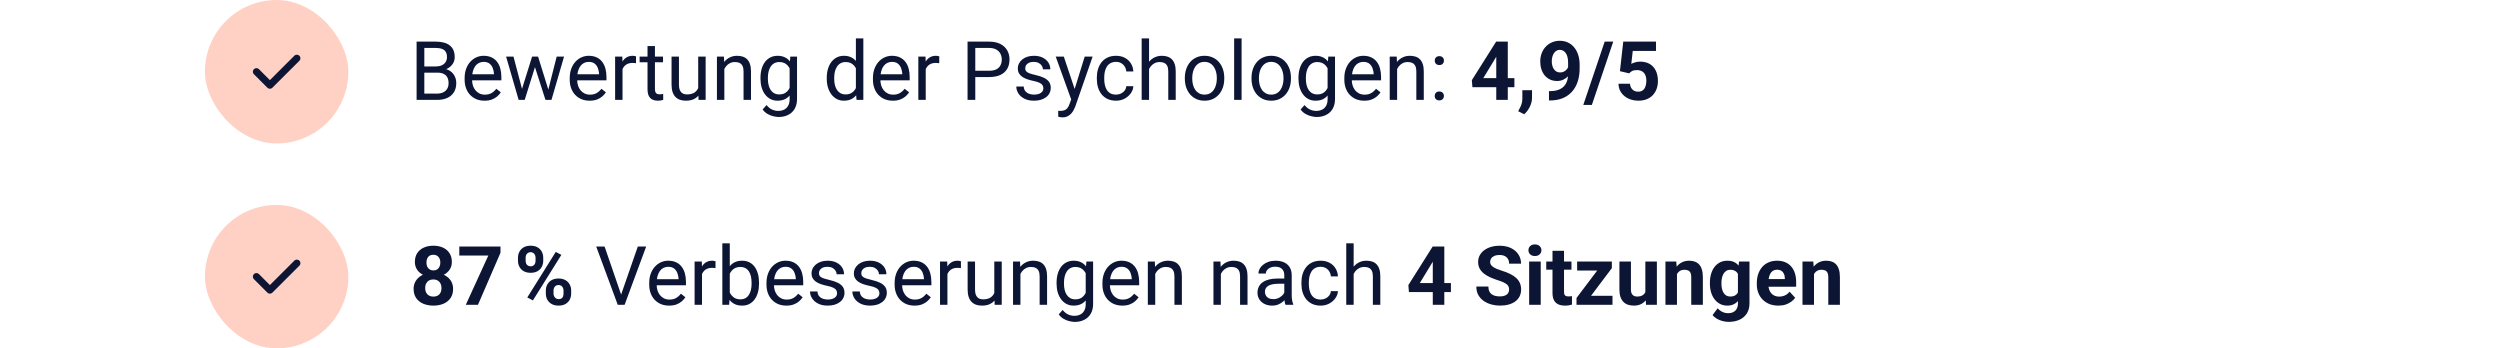
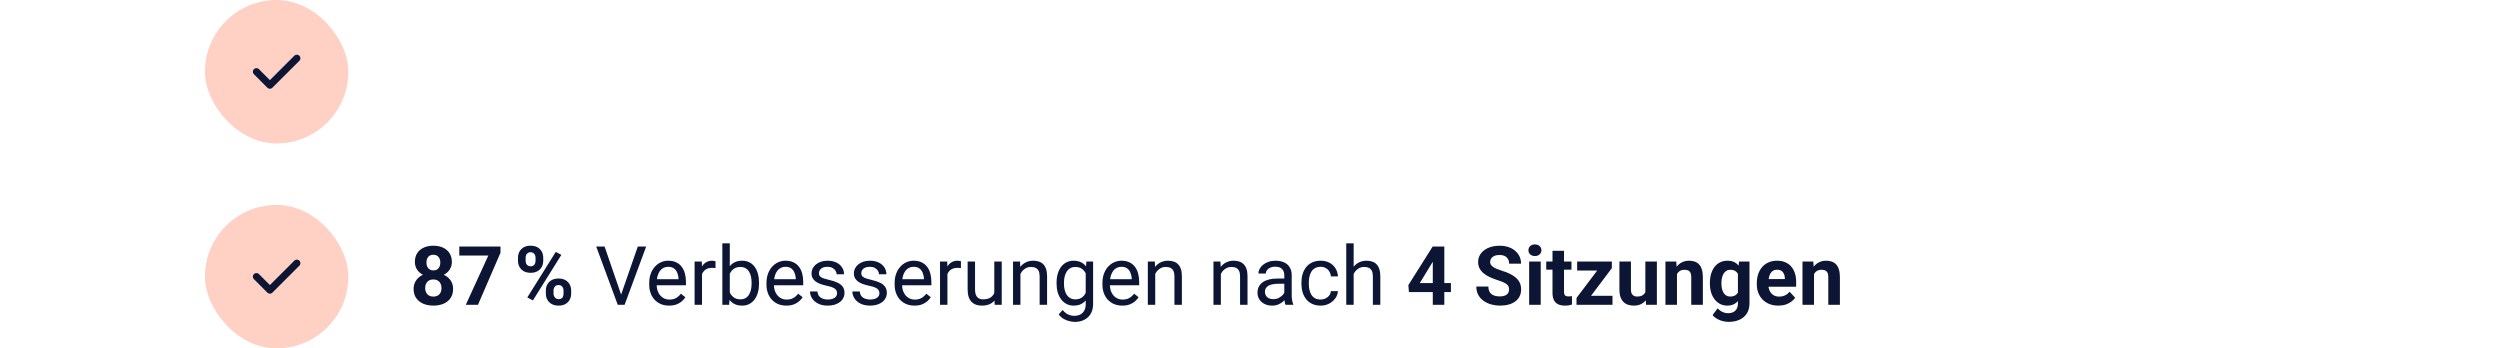
<svg xmlns="http://www.w3.org/2000/svg" width="488" height="68" viewBox="0 0 488 68" fill="none">
  <rect x="40" width="28" height="28" rx="14" fill="#FFD1C4" />
  <path d="M50.058 14L52.683 16.625L57.942 11.375" stroke="#0C1533" stroke-width="1.391" stroke-linecap="round" stroke-linejoin="round" />
-   <path d="M85.375 14.18H82.492L82.477 12.969H85.094C85.526 12.969 85.904 12.896 86.227 12.75C86.549 12.604 86.799 12.396 86.977 12.125C87.159 11.849 87.25 11.521 87.25 11.141C87.25 10.724 87.169 10.385 87.008 10.125C86.852 9.859 86.609 9.667 86.281 9.547C85.958 9.422 85.547 9.359 85.047 9.359H82.828V19.5H81.32V8.125H85.047C85.63 8.125 86.151 8.185 86.609 8.305C87.068 8.419 87.456 8.602 87.773 8.852C88.096 9.096 88.341 9.409 88.508 9.789C88.674 10.169 88.758 10.625 88.758 11.156C88.758 11.625 88.638 12.05 88.398 12.43C88.159 12.805 87.826 13.112 87.398 13.352C86.977 13.591 86.482 13.745 85.914 13.812L85.375 14.18ZM85.305 19.5H81.898L82.75 18.273H85.305C85.784 18.273 86.19 18.19 86.523 18.023C86.862 17.857 87.12 17.622 87.297 17.32C87.474 17.013 87.562 16.651 87.562 16.234C87.562 15.812 87.487 15.448 87.336 15.141C87.185 14.833 86.948 14.596 86.625 14.43C86.302 14.263 85.885 14.18 85.375 14.18H83.227L83.242 12.969H86.18L86.5 13.406C87.047 13.453 87.51 13.609 87.891 13.875C88.271 14.135 88.56 14.469 88.758 14.875C88.961 15.281 89.062 15.729 89.062 16.219C89.062 16.927 88.906 17.526 88.594 18.016C88.287 18.5 87.852 18.87 87.289 19.125C86.727 19.375 86.065 19.5 85.305 19.5ZM94.578 19.656C93.99 19.656 93.456 19.557 92.977 19.359C92.503 19.156 92.094 18.872 91.75 18.508C91.412 18.143 91.151 17.711 90.969 17.211C90.787 16.711 90.695 16.164 90.695 15.57V15.242C90.695 14.555 90.797 13.943 91 13.406C91.203 12.865 91.479 12.406 91.828 12.031C92.177 11.656 92.573 11.372 93.016 11.18C93.458 10.987 93.917 10.891 94.391 10.891C94.995 10.891 95.516 10.995 95.953 11.203C96.396 11.412 96.758 11.703 97.039 12.078C97.32 12.448 97.529 12.885 97.664 13.391C97.799 13.891 97.867 14.438 97.867 15.031V15.68H91.555V14.5H96.422V14.391C96.401 14.016 96.323 13.651 96.188 13.297C96.057 12.943 95.849 12.651 95.562 12.422C95.276 12.193 94.885 12.078 94.391 12.078C94.062 12.078 93.76 12.148 93.484 12.289C93.208 12.425 92.971 12.628 92.773 12.898C92.576 13.169 92.422 13.5 92.312 13.891C92.203 14.281 92.148 14.732 92.148 15.242V15.57C92.148 15.971 92.203 16.349 92.312 16.703C92.427 17.052 92.591 17.359 92.805 17.625C93.023 17.891 93.287 18.099 93.594 18.25C93.906 18.401 94.26 18.477 94.656 18.477C95.167 18.477 95.599 18.372 95.953 18.164C96.307 17.956 96.617 17.677 96.883 17.328L97.758 18.023C97.576 18.299 97.344 18.562 97.062 18.812C96.781 19.062 96.435 19.266 96.023 19.422C95.617 19.578 95.135 19.656 94.578 19.656ZM101.695 18L103.867 11.047H104.82L104.633 12.43L102.422 19.5H101.492L101.695 18ZM100.234 11.047L102.086 18.078L102.219 19.5H101.242L98.789 11.047H100.234ZM106.898 18.023L108.664 11.047H110.102L107.648 19.5H106.68L106.898 18.023ZM105.031 11.047L107.156 17.883L107.398 19.5H106.477L104.203 12.414L104.016 11.047H105.031ZM115.094 19.656C114.505 19.656 113.971 19.557 113.492 19.359C113.018 19.156 112.609 18.872 112.266 18.508C111.927 18.143 111.667 17.711 111.484 17.211C111.302 16.711 111.211 16.164 111.211 15.57V15.242C111.211 14.555 111.312 13.943 111.516 13.406C111.719 12.865 111.995 12.406 112.344 12.031C112.693 11.656 113.089 11.372 113.531 11.18C113.974 10.987 114.432 10.891 114.906 10.891C115.51 10.891 116.031 10.995 116.469 11.203C116.911 11.412 117.273 11.703 117.555 12.078C117.836 12.448 118.044 12.885 118.18 13.391C118.315 13.891 118.383 14.438 118.383 15.031V15.68H112.07V14.5H116.938V14.391C116.917 14.016 116.839 13.651 116.703 13.297C116.573 12.943 116.365 12.651 116.078 12.422C115.792 12.193 115.401 12.078 114.906 12.078C114.578 12.078 114.276 12.148 114 12.289C113.724 12.425 113.487 12.628 113.289 12.898C113.091 13.169 112.938 13.5 112.828 13.891C112.719 14.281 112.664 14.732 112.664 15.242V15.57C112.664 15.971 112.719 16.349 112.828 16.703C112.943 17.052 113.107 17.359 113.32 17.625C113.539 17.891 113.802 18.099 114.109 18.25C114.422 18.401 114.776 18.477 115.172 18.477C115.682 18.477 116.115 18.372 116.469 18.164C116.823 17.956 117.133 17.677 117.398 17.328L118.273 18.023C118.091 18.299 117.859 18.562 117.578 18.812C117.297 19.062 116.951 19.266 116.539 19.422C116.133 19.578 115.651 19.656 115.094 19.656ZM121.516 12.375V19.5H120.07V11.047H121.477L121.516 12.375ZM124.156 11L124.148 12.344C124.029 12.318 123.914 12.302 123.805 12.297C123.701 12.287 123.581 12.281 123.445 12.281C123.112 12.281 122.818 12.333 122.562 12.438C122.307 12.542 122.091 12.688 121.914 12.875C121.737 13.062 121.596 13.287 121.492 13.547C121.393 13.802 121.328 14.083 121.297 14.391L120.891 14.625C120.891 14.115 120.94 13.635 121.039 13.188C121.143 12.74 121.302 12.344 121.516 12C121.729 11.651 122 11.38 122.328 11.188C122.661 10.99 123.057 10.891 123.516 10.891C123.62 10.891 123.74 10.904 123.875 10.93C124.01 10.95 124.104 10.974 124.156 11ZM129.422 11.047V12.156H124.852V11.047H129.422ZM126.398 8.992H127.844V17.406C127.844 17.693 127.888 17.909 127.977 18.055C128.065 18.201 128.18 18.297 128.32 18.344C128.461 18.391 128.612 18.414 128.773 18.414C128.893 18.414 129.018 18.404 129.148 18.383C129.284 18.357 129.385 18.336 129.453 18.32L129.461 19.5C129.346 19.537 129.195 19.57 129.008 19.602C128.826 19.638 128.604 19.656 128.344 19.656C127.99 19.656 127.664 19.586 127.367 19.445C127.07 19.305 126.833 19.07 126.656 18.742C126.484 18.409 126.398 17.961 126.398 17.398V8.992ZM136.289 17.547V11.047H137.742V19.5H136.359L136.289 17.547ZM136.562 15.766L137.164 15.75C137.164 16.312 137.104 16.833 136.984 17.312C136.87 17.787 136.682 18.198 136.422 18.547C136.161 18.896 135.82 19.169 135.398 19.367C134.977 19.56 134.464 19.656 133.859 19.656C133.448 19.656 133.07 19.596 132.727 19.477C132.388 19.357 132.096 19.172 131.852 18.922C131.607 18.672 131.417 18.346 131.281 17.945C131.151 17.544 131.086 17.062 131.086 16.5V11.047H132.531V16.516C132.531 16.896 132.573 17.211 132.656 17.461C132.745 17.706 132.862 17.901 133.008 18.047C133.159 18.188 133.326 18.287 133.508 18.344C133.695 18.401 133.888 18.43 134.086 18.43C134.701 18.43 135.188 18.312 135.547 18.078C135.906 17.838 136.164 17.518 136.32 17.117C136.482 16.711 136.562 16.26 136.562 15.766ZM141.391 12.852V19.5H139.945V11.047H141.312L141.391 12.852ZM141.047 14.953L140.445 14.93C140.451 14.352 140.536 13.818 140.703 13.328C140.87 12.833 141.104 12.404 141.406 12.039C141.708 11.675 142.068 11.393 142.484 11.195C142.906 10.992 143.372 10.891 143.883 10.891C144.299 10.891 144.674 10.948 145.008 11.062C145.341 11.172 145.625 11.349 145.859 11.594C146.099 11.838 146.281 12.156 146.406 12.547C146.531 12.932 146.594 13.404 146.594 13.961V19.5H145.141V13.945C145.141 13.503 145.076 13.148 144.945 12.883C144.815 12.612 144.625 12.417 144.375 12.297C144.125 12.172 143.818 12.109 143.453 12.109C143.094 12.109 142.766 12.185 142.469 12.336C142.177 12.487 141.924 12.695 141.711 12.961C141.503 13.227 141.339 13.531 141.219 13.875C141.104 14.213 141.047 14.573 141.047 14.953ZM154.266 11.047H155.578V19.32C155.578 20.065 155.427 20.701 155.125 21.227C154.823 21.753 154.401 22.151 153.859 22.422C153.323 22.698 152.703 22.836 152 22.836C151.708 22.836 151.365 22.789 150.969 22.695C150.578 22.607 150.193 22.453 149.812 22.234C149.438 22.021 149.122 21.732 148.867 21.367L149.625 20.508C149.979 20.935 150.349 21.232 150.734 21.398C151.125 21.565 151.51 21.648 151.891 21.648C152.349 21.648 152.745 21.562 153.078 21.391C153.411 21.219 153.669 20.963 153.852 20.625C154.039 20.292 154.133 19.88 154.133 19.391V12.906L154.266 11.047ZM148.445 15.367V15.203C148.445 14.557 148.521 13.971 148.672 13.445C148.828 12.914 149.049 12.458 149.336 12.078C149.628 11.698 149.979 11.406 150.391 11.203C150.802 10.995 151.266 10.891 151.781 10.891C152.312 10.891 152.776 10.984 153.172 11.172C153.573 11.354 153.911 11.622 154.188 11.977C154.469 12.325 154.69 12.747 154.852 13.242C155.013 13.737 155.125 14.297 155.188 14.922V15.641C155.13 16.26 155.018 16.818 154.852 17.312C154.69 17.807 154.469 18.229 154.188 18.578C153.911 18.927 153.573 19.195 153.172 19.383C152.771 19.565 152.302 19.656 151.766 19.656C151.26 19.656 150.802 19.549 150.391 19.336C149.984 19.122 149.635 18.823 149.344 18.438C149.052 18.052 148.828 17.599 148.672 17.078C148.521 16.552 148.445 15.982 148.445 15.367ZM149.891 15.203V15.367C149.891 15.789 149.932 16.185 150.016 16.555C150.104 16.924 150.237 17.25 150.414 17.531C150.596 17.812 150.828 18.034 151.109 18.195C151.391 18.352 151.727 18.43 152.117 18.43C152.596 18.43 152.992 18.328 153.305 18.125C153.617 17.922 153.865 17.654 154.047 17.32C154.234 16.987 154.38 16.625 154.484 16.234V14.352C154.427 14.065 154.339 13.789 154.219 13.523C154.104 13.253 153.953 13.013 153.766 12.805C153.583 12.591 153.357 12.422 153.086 12.297C152.815 12.172 152.497 12.109 152.133 12.109C151.737 12.109 151.396 12.193 151.109 12.359C150.828 12.521 150.596 12.745 150.414 13.031C150.237 13.312 150.104 13.641 150.016 14.016C149.932 14.385 149.891 14.781 149.891 15.203ZM167.07 17.859V7.5H168.523V19.5H167.195L167.07 17.859ZM161.383 15.367V15.203C161.383 14.557 161.461 13.971 161.617 13.445C161.779 12.914 162.005 12.458 162.297 12.078C162.594 11.698 162.945 11.406 163.352 11.203C163.763 10.995 164.221 10.891 164.727 10.891C165.258 10.891 165.721 10.984 166.117 11.172C166.518 11.354 166.857 11.622 167.133 11.977C167.414 12.325 167.635 12.747 167.797 13.242C167.958 13.737 168.07 14.297 168.133 14.922V15.641C168.076 16.26 167.964 16.818 167.797 17.312C167.635 17.807 167.414 18.229 167.133 18.578C166.857 18.927 166.518 19.195 166.117 19.383C165.716 19.565 165.247 19.656 164.711 19.656C164.216 19.656 163.763 19.549 163.352 19.336C162.945 19.122 162.594 18.823 162.297 18.438C162.005 18.052 161.779 17.599 161.617 17.078C161.461 16.552 161.383 15.982 161.383 15.367ZM162.836 15.203V15.367C162.836 15.789 162.878 16.185 162.961 16.555C163.049 16.924 163.185 17.25 163.367 17.531C163.549 17.812 163.781 18.034 164.062 18.195C164.344 18.352 164.68 18.43 165.07 18.43C165.549 18.43 165.943 18.328 166.25 18.125C166.562 17.922 166.812 17.654 167 17.32C167.188 16.987 167.333 16.625 167.438 16.234V14.352C167.375 14.065 167.284 13.789 167.164 13.523C167.049 13.253 166.898 13.013 166.711 12.805C166.529 12.591 166.302 12.422 166.031 12.297C165.766 12.172 165.451 12.109 165.086 12.109C164.69 12.109 164.349 12.193 164.062 12.359C163.781 12.521 163.549 12.745 163.367 13.031C163.185 13.312 163.049 13.641 162.961 14.016C162.878 14.385 162.836 14.781 162.836 15.203ZM174.281 19.656C173.693 19.656 173.159 19.557 172.68 19.359C172.206 19.156 171.797 18.872 171.453 18.508C171.115 18.143 170.854 17.711 170.672 17.211C170.49 16.711 170.398 16.164 170.398 15.57V15.242C170.398 14.555 170.5 13.943 170.703 13.406C170.906 12.865 171.182 12.406 171.531 12.031C171.88 11.656 172.276 11.372 172.719 11.18C173.161 10.987 173.62 10.891 174.094 10.891C174.698 10.891 175.219 10.995 175.656 11.203C176.099 11.412 176.461 11.703 176.742 12.078C177.023 12.448 177.232 12.885 177.367 13.391C177.503 13.891 177.57 14.438 177.57 15.031V15.68H171.258V14.5H176.125V14.391C176.104 14.016 176.026 13.651 175.891 13.297C175.76 12.943 175.552 12.651 175.266 12.422C174.979 12.193 174.589 12.078 174.094 12.078C173.766 12.078 173.464 12.148 173.188 12.289C172.911 12.425 172.674 12.628 172.477 12.898C172.279 13.169 172.125 13.5 172.016 13.891C171.906 14.281 171.852 14.732 171.852 15.242V15.57C171.852 15.971 171.906 16.349 172.016 16.703C172.13 17.052 172.294 17.359 172.508 17.625C172.727 17.891 172.99 18.099 173.297 18.25C173.609 18.401 173.964 18.477 174.359 18.477C174.87 18.477 175.302 18.372 175.656 18.164C176.01 17.956 176.32 17.677 176.586 17.328L177.461 18.023C177.279 18.299 177.047 18.562 176.766 18.812C176.484 19.062 176.138 19.266 175.727 19.422C175.32 19.578 174.839 19.656 174.281 19.656ZM180.703 12.375V19.5H179.258V11.047H180.664L180.703 12.375ZM183.344 11L183.336 12.344C183.216 12.318 183.102 12.302 182.992 12.297C182.888 12.287 182.768 12.281 182.633 12.281C182.299 12.281 182.005 12.333 181.75 12.438C181.495 12.542 181.279 12.688 181.102 12.875C180.924 13.062 180.784 13.287 180.68 13.547C180.581 13.802 180.516 14.083 180.484 14.391L180.078 14.625C180.078 14.115 180.128 13.635 180.227 13.188C180.331 12.74 180.49 12.344 180.703 12C180.917 11.651 181.188 11.38 181.516 11.188C181.849 10.99 182.245 10.891 182.703 10.891C182.807 10.891 182.927 10.904 183.062 10.93C183.198 10.95 183.292 10.974 183.344 11ZM193.062 15.039H190.023V13.812H193.062C193.651 13.812 194.128 13.719 194.492 13.531C194.857 13.344 195.122 13.083 195.289 12.75C195.461 12.417 195.547 12.037 195.547 11.609C195.547 11.219 195.461 10.852 195.289 10.508C195.122 10.164 194.857 9.888 194.492 9.68C194.128 9.466 193.651 9.359 193.062 9.359H190.375V19.5H188.867V8.125H193.062C193.922 8.125 194.648 8.273 195.242 8.57C195.836 8.867 196.286 9.279 196.594 9.805C196.901 10.325 197.055 10.922 197.055 11.594C197.055 12.323 196.901 12.945 196.594 13.461C196.286 13.977 195.836 14.37 195.242 14.641C194.648 14.906 193.922 15.039 193.062 15.039ZM203.664 17.258C203.664 17.049 203.617 16.857 203.523 16.68C203.435 16.497 203.25 16.333 202.969 16.188C202.693 16.037 202.276 15.906 201.719 15.797C201.25 15.698 200.826 15.581 200.445 15.445C200.07 15.31 199.75 15.146 199.484 14.953C199.224 14.76 199.023 14.534 198.883 14.273C198.742 14.013 198.672 13.708 198.672 13.359C198.672 13.026 198.745 12.711 198.891 12.414C199.042 12.117 199.253 11.854 199.523 11.625C199.799 11.396 200.13 11.216 200.516 11.086C200.901 10.956 201.331 10.891 201.805 10.891C202.482 10.891 203.06 11.01 203.539 11.25C204.018 11.49 204.385 11.81 204.641 12.211C204.896 12.607 205.023 13.047 205.023 13.531H203.578C203.578 13.297 203.508 13.07 203.367 12.852C203.232 12.628 203.031 12.443 202.766 12.297C202.505 12.151 202.185 12.078 201.805 12.078C201.404 12.078 201.078 12.141 200.828 12.266C200.583 12.385 200.404 12.539 200.289 12.727C200.18 12.914 200.125 13.112 200.125 13.32C200.125 13.477 200.151 13.617 200.203 13.742C200.26 13.862 200.359 13.974 200.5 14.078C200.641 14.177 200.839 14.271 201.094 14.359C201.349 14.448 201.674 14.537 202.07 14.625C202.763 14.781 203.333 14.969 203.781 15.188C204.229 15.406 204.562 15.675 204.781 15.992C205 16.31 205.109 16.695 205.109 17.148C205.109 17.518 205.031 17.857 204.875 18.164C204.724 18.471 204.503 18.737 204.211 18.961C203.924 19.18 203.581 19.352 203.18 19.477C202.784 19.596 202.339 19.656 201.844 19.656C201.099 19.656 200.469 19.523 199.953 19.258C199.438 18.992 199.047 18.648 198.781 18.227C198.516 17.805 198.383 17.359 198.383 16.891H199.836C199.857 17.287 199.971 17.602 200.18 17.836C200.388 18.065 200.643 18.229 200.945 18.328C201.247 18.422 201.547 18.469 201.844 18.469C202.24 18.469 202.57 18.417 202.836 18.312C203.107 18.208 203.312 18.065 203.453 17.883C203.594 17.701 203.664 17.492 203.664 17.258ZM209.383 18.625L211.734 11.047H213.281L209.891 20.805C209.812 21.013 209.708 21.237 209.578 21.477C209.453 21.721 209.292 21.953 209.094 22.172C208.896 22.391 208.656 22.568 208.375 22.703C208.099 22.844 207.768 22.914 207.383 22.914C207.268 22.914 207.122 22.898 206.945 22.867C206.768 22.836 206.643 22.81 206.57 22.789L206.562 21.617C206.604 21.622 206.669 21.628 206.758 21.633C206.852 21.643 206.917 21.648 206.953 21.648C207.281 21.648 207.56 21.604 207.789 21.516C208.018 21.432 208.211 21.289 208.367 21.086C208.529 20.888 208.667 20.615 208.781 20.266L209.383 18.625ZM207.656 11.047L209.852 17.609L210.227 19.133L209.188 19.664L206.078 11.047H207.656ZM217.859 18.469C218.203 18.469 218.521 18.398 218.812 18.258C219.104 18.117 219.344 17.924 219.531 17.68C219.719 17.43 219.826 17.146 219.852 16.828H221.227C221.201 17.328 221.031 17.794 220.719 18.227C220.411 18.654 220.008 19 219.508 19.266C219.008 19.526 218.458 19.656 217.859 19.656C217.224 19.656 216.669 19.544 216.195 19.32C215.727 19.096 215.336 18.789 215.023 18.398C214.716 18.008 214.484 17.56 214.328 17.055C214.177 16.544 214.102 16.005 214.102 15.438V15.109C214.102 14.542 214.177 14.005 214.328 13.5C214.484 12.99 214.716 12.539 215.023 12.148C215.336 11.758 215.727 11.45 216.195 11.227C216.669 11.003 217.224 10.891 217.859 10.891C218.521 10.891 219.099 11.026 219.594 11.297C220.089 11.562 220.477 11.927 220.758 12.391C221.044 12.849 221.201 13.37 221.227 13.953H219.852C219.826 13.604 219.727 13.289 219.555 13.008C219.388 12.727 219.159 12.503 218.867 12.336C218.581 12.164 218.245 12.078 217.859 12.078C217.417 12.078 217.044 12.167 216.742 12.344C216.445 12.516 216.208 12.75 216.031 13.047C215.859 13.338 215.734 13.664 215.656 14.023C215.583 14.378 215.547 14.74 215.547 15.109V15.438C215.547 15.807 215.583 16.172 215.656 16.531C215.729 16.891 215.852 17.216 216.023 17.508C216.201 17.799 216.438 18.034 216.734 18.211C217.036 18.383 217.411 18.469 217.859 18.469ZM224.297 7.5V19.5H222.852V7.5H224.297ZM223.953 14.953L223.352 14.93C223.357 14.352 223.443 13.818 223.609 13.328C223.776 12.833 224.01 12.404 224.312 12.039C224.615 11.675 224.974 11.393 225.391 11.195C225.812 10.992 226.279 10.891 226.789 10.891C227.206 10.891 227.581 10.948 227.914 11.062C228.247 11.172 228.531 11.349 228.766 11.594C229.005 11.838 229.188 12.156 229.312 12.547C229.438 12.932 229.5 13.404 229.5 13.961V19.5H228.047V13.945C228.047 13.503 227.982 13.148 227.852 12.883C227.721 12.612 227.531 12.417 227.281 12.297C227.031 12.172 226.724 12.109 226.359 12.109C226 12.109 225.672 12.185 225.375 12.336C225.083 12.487 224.831 12.695 224.617 12.961C224.409 13.227 224.245 13.531 224.125 13.875C224.01 14.213 223.953 14.573 223.953 14.953ZM231.281 15.367V15.188C231.281 14.578 231.37 14.013 231.547 13.492C231.724 12.966 231.979 12.51 232.312 12.125C232.646 11.734 233.049 11.432 233.523 11.219C233.997 11 234.529 10.891 235.117 10.891C235.711 10.891 236.245 11 236.719 11.219C237.198 11.432 237.604 11.734 237.938 12.125C238.276 12.51 238.534 12.966 238.711 13.492C238.888 14.013 238.977 14.578 238.977 15.188V15.367C238.977 15.977 238.888 16.542 238.711 17.062C238.534 17.583 238.276 18.039 237.938 18.43C237.604 18.815 237.201 19.117 236.727 19.336C236.258 19.549 235.727 19.656 235.133 19.656C234.539 19.656 234.005 19.549 233.531 19.336C233.057 19.117 232.651 18.815 232.312 18.43C231.979 18.039 231.724 17.583 231.547 17.062C231.37 16.542 231.281 15.977 231.281 15.367ZM232.727 15.188V15.367C232.727 15.789 232.776 16.188 232.875 16.562C232.974 16.932 233.122 17.26 233.32 17.547C233.523 17.833 233.776 18.06 234.078 18.227C234.38 18.388 234.732 18.469 235.133 18.469C235.529 18.469 235.875 18.388 236.172 18.227C236.474 18.06 236.724 17.833 236.922 17.547C237.12 17.26 237.268 16.932 237.367 16.562C237.471 16.188 237.523 15.789 237.523 15.367V15.188C237.523 14.771 237.471 14.378 237.367 14.008C237.268 13.633 237.117 13.302 236.914 13.016C236.716 12.724 236.466 12.495 236.164 12.328C235.867 12.162 235.518 12.078 235.117 12.078C234.721 12.078 234.372 12.162 234.07 12.328C233.773 12.495 233.523 12.724 233.32 13.016C233.122 13.302 232.974 13.633 232.875 14.008C232.776 14.378 232.727 14.771 232.727 15.188ZM242.359 7.5V19.5H240.906V7.5H242.359ZM244.297 15.367V15.188C244.297 14.578 244.385 14.013 244.562 13.492C244.74 12.966 244.995 12.51 245.328 12.125C245.661 11.734 246.065 11.432 246.539 11.219C247.013 11 247.544 10.891 248.133 10.891C248.727 10.891 249.26 11 249.734 11.219C250.214 11.432 250.62 11.734 250.953 12.125C251.292 12.51 251.549 12.966 251.727 13.492C251.904 14.013 251.992 14.578 251.992 15.188V15.367C251.992 15.977 251.904 16.542 251.727 17.062C251.549 17.583 251.292 18.039 250.953 18.43C250.62 18.815 250.216 19.117 249.742 19.336C249.273 19.549 248.742 19.656 248.148 19.656C247.555 19.656 247.021 19.549 246.547 19.336C246.073 19.117 245.667 18.815 245.328 18.43C244.995 18.039 244.74 17.583 244.562 17.062C244.385 16.542 244.297 15.977 244.297 15.367ZM245.742 15.188V15.367C245.742 15.789 245.792 16.188 245.891 16.562C245.99 16.932 246.138 17.26 246.336 17.547C246.539 17.833 246.792 18.06 247.094 18.227C247.396 18.388 247.747 18.469 248.148 18.469C248.544 18.469 248.891 18.388 249.188 18.227C249.49 18.06 249.74 17.833 249.938 17.547C250.135 17.26 250.284 16.932 250.383 16.562C250.487 16.188 250.539 15.789 250.539 15.367V15.188C250.539 14.771 250.487 14.378 250.383 14.008C250.284 13.633 250.133 13.302 249.93 13.016C249.732 12.724 249.482 12.495 249.18 12.328C248.883 12.162 248.534 12.078 248.133 12.078C247.737 12.078 247.388 12.162 247.086 12.328C246.789 12.495 246.539 12.724 246.336 13.016C246.138 13.302 245.99 13.633 245.891 14.008C245.792 14.378 245.742 14.771 245.742 15.188ZM259.281 11.047H260.594V19.32C260.594 20.065 260.443 20.701 260.141 21.227C259.839 21.753 259.417 22.151 258.875 22.422C258.339 22.698 257.719 22.836 257.016 22.836C256.724 22.836 256.38 22.789 255.984 22.695C255.594 22.607 255.208 22.453 254.828 22.234C254.453 22.021 254.138 21.732 253.883 21.367L254.641 20.508C254.995 20.935 255.365 21.232 255.75 21.398C256.141 21.565 256.526 21.648 256.906 21.648C257.365 21.648 257.76 21.562 258.094 21.391C258.427 21.219 258.685 20.963 258.867 20.625C259.055 20.292 259.148 19.88 259.148 19.391V12.906L259.281 11.047ZM253.461 15.367V15.203C253.461 14.557 253.536 13.971 253.688 13.445C253.844 12.914 254.065 12.458 254.352 12.078C254.643 11.698 254.995 11.406 255.406 11.203C255.818 10.995 256.281 10.891 256.797 10.891C257.328 10.891 257.792 10.984 258.188 11.172C258.589 11.354 258.927 11.622 259.203 11.977C259.484 12.325 259.706 12.747 259.867 13.242C260.029 13.737 260.141 14.297 260.203 14.922V15.641C260.146 16.26 260.034 16.818 259.867 17.312C259.706 17.807 259.484 18.229 259.203 18.578C258.927 18.927 258.589 19.195 258.188 19.383C257.786 19.565 257.318 19.656 256.781 19.656C256.276 19.656 255.818 19.549 255.406 19.336C255 19.122 254.651 18.823 254.359 18.438C254.068 18.052 253.844 17.599 253.688 17.078C253.536 16.552 253.461 15.982 253.461 15.367ZM254.906 15.203V15.367C254.906 15.789 254.948 16.185 255.031 16.555C255.12 16.924 255.253 17.25 255.43 17.531C255.612 17.812 255.844 18.034 256.125 18.195C256.406 18.352 256.742 18.43 257.133 18.43C257.612 18.43 258.008 18.328 258.32 18.125C258.633 17.922 258.88 17.654 259.062 17.32C259.25 16.987 259.396 16.625 259.5 16.234V14.352C259.443 14.065 259.354 13.789 259.234 13.523C259.12 13.253 258.969 13.013 258.781 12.805C258.599 12.591 258.372 12.422 258.102 12.297C257.831 12.172 257.513 12.109 257.148 12.109C256.753 12.109 256.411 12.193 256.125 12.359C255.844 12.521 255.612 12.745 255.43 13.031C255.253 13.312 255.12 13.641 255.031 14.016C254.948 14.385 254.906 14.781 254.906 15.203ZM266.297 19.656C265.708 19.656 265.174 19.557 264.695 19.359C264.221 19.156 263.812 18.872 263.469 18.508C263.13 18.143 262.87 17.711 262.688 17.211C262.505 16.711 262.414 16.164 262.414 15.57V15.242C262.414 14.555 262.516 13.943 262.719 13.406C262.922 12.865 263.198 12.406 263.547 12.031C263.896 11.656 264.292 11.372 264.734 11.18C265.177 10.987 265.635 10.891 266.109 10.891C266.714 10.891 267.234 10.995 267.672 11.203C268.115 11.412 268.477 11.703 268.758 12.078C269.039 12.448 269.247 12.885 269.383 13.391C269.518 13.891 269.586 14.438 269.586 15.031V15.68H263.273V14.5H268.141V14.391C268.12 14.016 268.042 13.651 267.906 13.297C267.776 12.943 267.568 12.651 267.281 12.422C266.995 12.193 266.604 12.078 266.109 12.078C265.781 12.078 265.479 12.148 265.203 12.289C264.927 12.425 264.69 12.628 264.492 12.898C264.294 13.169 264.141 13.5 264.031 13.891C263.922 14.281 263.867 14.732 263.867 15.242V15.57C263.867 15.971 263.922 16.349 264.031 16.703C264.146 17.052 264.31 17.359 264.523 17.625C264.742 17.891 265.005 18.099 265.312 18.25C265.625 18.401 265.979 18.477 266.375 18.477C266.885 18.477 267.318 18.372 267.672 18.164C268.026 17.956 268.336 17.677 268.602 17.328L269.477 18.023C269.294 18.299 269.062 18.562 268.781 18.812C268.5 19.062 268.154 19.266 267.742 19.422C267.336 19.578 266.854 19.656 266.297 19.656ZM272.719 12.852V19.5H271.273V11.047H272.641L272.719 12.852ZM272.375 14.953L271.773 14.93C271.779 14.352 271.865 13.818 272.031 13.328C272.198 12.833 272.432 12.404 272.734 12.039C273.036 11.675 273.396 11.393 273.812 11.195C274.234 10.992 274.701 10.891 275.211 10.891C275.628 10.891 276.003 10.948 276.336 11.062C276.669 11.172 276.953 11.349 277.188 11.594C277.427 11.838 277.609 12.156 277.734 12.547C277.859 12.932 277.922 13.404 277.922 13.961V19.5H276.469V13.945C276.469 13.503 276.404 13.148 276.273 12.883C276.143 12.612 275.953 12.417 275.703 12.297C275.453 12.172 275.146 12.109 274.781 12.109C274.422 12.109 274.094 12.185 273.797 12.336C273.505 12.487 273.253 12.695 273.039 12.961C272.831 13.227 272.667 13.531 272.547 13.875C272.432 14.213 272.375 14.573 272.375 14.953ZM280.055 18.734C280.055 18.49 280.13 18.284 280.281 18.117C280.438 17.945 280.661 17.859 280.953 17.859C281.245 17.859 281.466 17.945 281.617 18.117C281.773 18.284 281.852 18.49 281.852 18.734C281.852 18.974 281.773 19.177 281.617 19.344C281.466 19.51 281.245 19.594 280.953 19.594C280.661 19.594 280.438 19.51 280.281 19.344C280.13 19.177 280.055 18.974 280.055 18.734ZM280.062 11.836C280.062 11.591 280.138 11.385 280.289 11.219C280.445 11.047 280.669 10.961 280.961 10.961C281.253 10.961 281.474 11.047 281.625 11.219C281.781 11.385 281.859 11.591 281.859 11.836C281.859 12.075 281.781 12.279 281.625 12.445C281.474 12.612 281.253 12.695 280.961 12.695C280.669 12.695 280.445 12.612 280.289 12.445C280.138 12.279 280.062 12.075 280.062 11.836ZM295.609 15.25V17.016H287.414L287.305 15.648L292.047 8.125H293.836L291.898 11.367L289.539 15.25H295.609ZM294.32 8.125V19.5H292.07V8.125H294.32ZM299.055 17.602L299.047 19.109C299.047 19.688 298.901 20.271 298.609 20.859C298.323 21.448 297.958 21.93 297.516 22.305L296.344 21.703C296.474 21.463 296.602 21.224 296.727 20.984C296.852 20.745 296.956 20.482 297.039 20.195C297.122 19.909 297.164 19.583 297.164 19.219V17.602H299.055ZM302.359 17.789H302.508C303.133 17.789 303.669 17.713 304.117 17.562C304.57 17.406 304.943 17.182 305.234 16.891C305.526 16.599 305.742 16.242 305.883 15.82C306.023 15.393 306.094 14.909 306.094 14.367V12.211C306.094 11.8 306.052 11.438 305.969 11.125C305.891 10.812 305.776 10.555 305.625 10.352C305.479 10.143 305.307 9.987 305.109 9.883C304.917 9.779 304.703 9.727 304.469 9.727C304.219 9.727 303.997 9.789 303.805 9.914C303.612 10.034 303.448 10.198 303.312 10.406C303.182 10.615 303.081 10.854 303.008 11.125C302.94 11.391 302.906 11.669 302.906 11.961C302.906 12.253 302.94 12.531 303.008 12.797C303.076 13.057 303.177 13.289 303.312 13.492C303.448 13.69 303.617 13.849 303.82 13.969C304.023 14.083 304.263 14.141 304.539 14.141C304.805 14.141 305.042 14.091 305.25 13.992C305.464 13.888 305.643 13.753 305.789 13.586C305.94 13.419 306.055 13.234 306.133 13.031C306.216 12.828 306.258 12.622 306.258 12.414L307 12.82C307 13.185 306.922 13.544 306.766 13.898C306.609 14.253 306.391 14.575 306.109 14.867C305.833 15.154 305.513 15.383 305.148 15.555C304.784 15.727 304.393 15.812 303.977 15.812C303.445 15.812 302.974 15.716 302.562 15.523C302.151 15.325 301.802 15.055 301.516 14.711C301.234 14.362 301.021 13.956 300.875 13.492C300.729 13.029 300.656 12.526 300.656 11.984C300.656 11.432 300.745 10.914 300.922 10.43C301.104 9.945 301.362 9.518 301.695 9.148C302.034 8.779 302.438 8.49 302.906 8.281C303.38 8.068 303.906 7.961 304.484 7.961C305.062 7.961 305.589 8.073 306.062 8.297C306.536 8.521 306.943 8.839 307.281 9.25C307.62 9.656 307.88 10.143 308.062 10.711C308.25 11.279 308.344 11.909 308.344 12.602V13.383C308.344 14.122 308.263 14.81 308.102 15.445C307.945 16.081 307.708 16.656 307.391 17.172C307.078 17.682 306.688 18.12 306.219 18.484C305.755 18.849 305.216 19.128 304.602 19.32C303.987 19.513 303.299 19.609 302.539 19.609H302.359V17.789ZM314.906 8.125L310.734 20.477H309.062L313.234 8.125H314.906ZM318.008 14.32L316.211 13.891L316.859 8.125H323.25V9.945H318.711L318.43 12.469C318.581 12.38 318.81 12.287 319.117 12.188C319.424 12.083 319.768 12.031 320.148 12.031C320.701 12.031 321.19 12.117 321.617 12.289C322.044 12.461 322.406 12.711 322.703 13.039C323.005 13.367 323.234 13.768 323.391 14.242C323.547 14.716 323.625 15.253 323.625 15.852C323.625 16.357 323.547 16.838 323.391 17.297C323.234 17.75 322.997 18.156 322.68 18.516C322.362 18.87 321.964 19.148 321.484 19.352C321.005 19.555 320.438 19.656 319.781 19.656C319.292 19.656 318.818 19.583 318.359 19.438C317.906 19.292 317.497 19.076 317.133 18.789C316.773 18.503 316.484 18.156 316.266 17.75C316.052 17.338 315.94 16.87 315.93 16.344H318.164C318.195 16.667 318.279 16.945 318.414 17.18C318.555 17.409 318.74 17.586 318.969 17.711C319.198 17.836 319.466 17.898 319.773 17.898C320.06 17.898 320.305 17.844 320.508 17.734C320.711 17.625 320.875 17.474 321 17.281C321.125 17.083 321.216 16.854 321.273 16.594C321.336 16.328 321.367 16.042 321.367 15.734C321.367 15.427 321.331 15.148 321.258 14.898C321.185 14.648 321.073 14.432 320.922 14.25C320.771 14.068 320.578 13.927 320.344 13.828C320.115 13.729 319.846 13.68 319.539 13.68C319.122 13.68 318.799 13.745 318.57 13.875C318.346 14.005 318.159 14.154 318.008 14.32Z" fill="#0C1533" />
  <rect x="40" y="40" width="28" height="28" rx="14" fill="#FFD1C4" />
  <path d="M50.058 54L52.683 56.625L57.942 51.375" stroke="#0C1533" stroke-width="1.391" stroke-linecap="round" stroke-linejoin="round" />
  <path d="M88.445 56.383C88.445 57.096 88.279 57.698 87.945 58.188C87.612 58.672 87.154 59.039 86.57 59.289C85.992 59.534 85.336 59.656 84.602 59.656C83.867 59.656 83.208 59.534 82.625 59.289C82.042 59.039 81.581 58.672 81.242 58.188C80.904 57.698 80.734 57.096 80.734 56.383C80.734 55.904 80.831 55.471 81.023 55.086C81.216 54.695 81.484 54.362 81.828 54.086C82.177 53.805 82.586 53.591 83.055 53.445C83.523 53.294 84.034 53.219 84.586 53.219C85.326 53.219 85.987 53.349 86.57 53.609C87.154 53.87 87.612 54.237 87.945 54.711C88.279 55.185 88.445 55.742 88.445 56.383ZM86.18 56.234C86.18 55.885 86.112 55.586 85.977 55.336C85.846 55.081 85.662 54.885 85.422 54.75C85.182 54.615 84.904 54.547 84.586 54.547C84.268 54.547 83.99 54.615 83.75 54.75C83.51 54.885 83.323 55.081 83.188 55.336C83.057 55.586 82.992 55.885 82.992 56.234C82.992 56.578 83.057 56.875 83.188 57.125C83.323 57.375 83.51 57.568 83.75 57.703C83.995 57.833 84.279 57.898 84.602 57.898C84.924 57.898 85.203 57.833 85.438 57.703C85.677 57.568 85.859 57.375 85.984 57.125C86.115 56.875 86.18 56.578 86.18 56.234ZM88.203 51.141C88.203 51.719 88.049 52.232 87.742 52.68C87.435 53.122 87.008 53.469 86.461 53.719C85.919 53.969 85.299 54.094 84.602 54.094C83.898 54.094 83.273 53.969 82.727 53.719C82.18 53.469 81.753 53.122 81.445 52.68C81.138 52.232 80.984 51.719 80.984 51.141C80.984 50.453 81.138 49.875 81.445 49.406C81.758 48.932 82.185 48.573 82.727 48.328C83.273 48.083 83.893 47.961 84.586 47.961C85.289 47.961 85.912 48.083 86.453 48.328C87 48.573 87.427 48.932 87.734 49.406C88.047 49.875 88.203 50.453 88.203 51.141ZM85.953 51.242C85.953 50.935 85.898 50.669 85.789 50.445C85.68 50.216 85.523 50.039 85.32 49.914C85.122 49.789 84.878 49.727 84.586 49.727C84.305 49.727 84.062 49.786 83.859 49.906C83.662 50.026 83.508 50.2 83.398 50.43C83.294 50.654 83.242 50.925 83.242 51.242C83.242 51.55 83.294 51.82 83.398 52.055C83.508 52.284 83.664 52.464 83.867 52.594C84.07 52.724 84.315 52.789 84.602 52.789C84.888 52.789 85.13 52.724 85.328 52.594C85.531 52.464 85.685 52.284 85.789 52.055C85.898 51.82 85.953 51.55 85.953 51.242ZM97.695 48.125V49.336L93.297 59.5H90.922L95.32 49.883H89.656V48.125H97.695ZM101.109 50.914V50.312C101.109 49.88 101.203 49.487 101.391 49.133C101.578 48.779 101.854 48.495 102.219 48.281C102.583 48.068 103.031 47.961 103.562 47.961C104.109 47.961 104.565 48.068 104.93 48.281C105.299 48.495 105.576 48.779 105.758 49.133C105.945 49.487 106.039 49.88 106.039 50.312V50.914C106.039 51.336 105.945 51.724 105.758 52.078C105.576 52.432 105.302 52.716 104.938 52.93C104.573 53.143 104.12 53.25 103.578 53.25C103.042 53.25 102.589 53.143 102.219 52.93C101.854 52.716 101.578 52.432 101.391 52.078C101.203 51.724 101.109 51.336 101.109 50.914ZM102.602 50.312V50.914C102.602 51.096 102.635 51.271 102.703 51.438C102.776 51.599 102.885 51.732 103.031 51.836C103.182 51.935 103.365 51.984 103.578 51.984C103.802 51.984 103.984 51.935 104.125 51.836C104.266 51.732 104.37 51.599 104.438 51.438C104.505 51.271 104.539 51.096 104.539 50.914V50.312C104.539 50.12 104.503 49.943 104.43 49.781C104.362 49.615 104.255 49.482 104.109 49.383C103.969 49.279 103.786 49.227 103.562 49.227C103.354 49.227 103.177 49.279 103.031 49.383C102.885 49.482 102.776 49.615 102.703 49.781C102.635 49.943 102.602 50.12 102.602 50.312ZM106.547 57.312V56.711C106.547 56.284 106.641 55.893 106.828 55.539C107.021 55.185 107.299 54.901 107.664 54.688C108.034 54.474 108.487 54.367 109.023 54.367C109.565 54.367 110.018 54.474 110.383 54.688C110.747 54.901 111.023 55.185 111.211 55.539C111.398 55.893 111.492 56.284 111.492 56.711V57.312C111.492 57.74 111.398 58.13 111.211 58.484C111.029 58.839 110.755 59.122 110.391 59.336C110.026 59.55 109.576 59.656 109.039 59.656C108.497 59.656 108.042 59.55 107.672 59.336C107.302 59.122 107.021 58.839 106.828 58.484C106.641 58.13 106.547 57.74 106.547 57.312ZM108.047 56.711V57.312C108.047 57.5 108.089 57.677 108.172 57.844C108.255 58.01 108.37 58.143 108.516 58.242C108.667 58.341 108.841 58.391 109.039 58.391C109.289 58.391 109.484 58.341 109.625 58.242C109.766 58.143 109.862 58.01 109.914 57.844C109.971 57.677 110 57.5 110 57.312V56.711C110 56.523 109.964 56.349 109.891 56.188C109.818 56.021 109.708 55.888 109.562 55.789C109.422 55.685 109.242 55.633 109.023 55.633C108.805 55.633 108.622 55.685 108.477 55.789C108.336 55.888 108.229 56.021 108.156 56.188C108.083 56.349 108.047 56.523 108.047 56.711ZM109.578 49.75L104.023 58.641L102.93 58.062L108.484 49.172L109.578 49.75ZM121.148 57.773L124.5 48.125H126.133L121.922 59.5H120.758L121.148 57.773ZM118.016 48.125L121.336 57.773L121.75 59.5H120.586L116.383 48.125H118.016ZM130.609 59.656C130.021 59.656 129.487 59.557 129.008 59.359C128.534 59.156 128.125 58.872 127.781 58.508C127.443 58.143 127.182 57.711 127 57.211C126.818 56.711 126.727 56.164 126.727 55.57V55.242C126.727 54.555 126.828 53.943 127.031 53.406C127.234 52.865 127.51 52.406 127.859 52.031C128.208 51.656 128.604 51.372 129.047 51.18C129.49 50.987 129.948 50.891 130.422 50.891C131.026 50.891 131.547 50.995 131.984 51.203C132.427 51.411 132.789 51.703 133.07 52.078C133.352 52.448 133.56 52.885 133.695 53.391C133.831 53.891 133.898 54.438 133.898 55.031V55.68H127.586V54.5H132.453V54.391C132.432 54.016 132.354 53.651 132.219 53.297C132.089 52.943 131.88 52.651 131.594 52.422C131.307 52.193 130.917 52.078 130.422 52.078C130.094 52.078 129.792 52.148 129.516 52.289C129.24 52.425 129.003 52.628 128.805 52.898C128.607 53.169 128.453 53.5 128.344 53.891C128.234 54.281 128.18 54.732 128.18 55.242V55.57C128.18 55.971 128.234 56.349 128.344 56.703C128.458 57.052 128.622 57.359 128.836 57.625C129.055 57.891 129.318 58.099 129.625 58.25C129.938 58.401 130.292 58.477 130.688 58.477C131.198 58.477 131.63 58.372 131.984 58.164C132.339 57.956 132.648 57.677 132.914 57.328L133.789 58.023C133.607 58.3 133.375 58.562 133.094 58.812C132.812 59.062 132.466 59.266 132.055 59.422C131.648 59.578 131.167 59.656 130.609 59.656ZM137.031 52.375V59.5H135.586V51.047H136.992L137.031 52.375ZM139.672 51L139.664 52.344C139.544 52.318 139.43 52.302 139.32 52.297C139.216 52.286 139.096 52.281 138.961 52.281C138.628 52.281 138.333 52.333 138.078 52.438C137.823 52.542 137.607 52.688 137.43 52.875C137.253 53.062 137.112 53.286 137.008 53.547C136.909 53.802 136.844 54.083 136.812 54.391L136.406 54.625C136.406 54.115 136.456 53.635 136.555 53.188C136.659 52.74 136.818 52.344 137.031 52C137.245 51.651 137.516 51.38 137.844 51.188C138.177 50.99 138.573 50.891 139.031 50.891C139.135 50.891 139.255 50.904 139.391 50.93C139.526 50.95 139.62 50.974 139.672 51ZM141 47.5H142.453V57.859L142.328 59.5H141V47.5ZM148.164 55.203V55.367C148.164 55.982 148.091 56.552 147.945 57.078C147.799 57.599 147.586 58.052 147.305 58.438C147.023 58.823 146.68 59.122 146.273 59.336C145.867 59.55 145.401 59.656 144.875 59.656C144.339 59.656 143.867 59.565 143.461 59.383C143.06 59.195 142.721 58.927 142.445 58.578C142.169 58.229 141.948 57.807 141.781 57.312C141.62 56.818 141.508 56.26 141.445 55.641V54.922C141.508 54.297 141.62 53.737 141.781 53.242C141.948 52.747 142.169 52.325 142.445 51.977C142.721 51.622 143.06 51.354 143.461 51.172C143.862 50.984 144.328 50.891 144.859 50.891C145.391 50.891 145.862 50.995 146.273 51.203C146.685 51.406 147.029 51.698 147.305 52.078C147.586 52.458 147.799 52.914 147.945 53.445C148.091 53.971 148.164 54.557 148.164 55.203ZM146.711 55.367V55.203C146.711 54.781 146.672 54.385 146.594 54.016C146.516 53.641 146.391 53.312 146.219 53.031C146.047 52.745 145.82 52.521 145.539 52.359C145.258 52.193 144.911 52.109 144.5 52.109C144.135 52.109 143.818 52.172 143.547 52.297C143.281 52.422 143.055 52.591 142.867 52.805C142.68 53.013 142.526 53.253 142.406 53.523C142.292 53.789 142.206 54.065 142.148 54.352V56.234C142.232 56.599 142.367 56.95 142.555 57.289C142.747 57.622 143.003 57.896 143.32 58.109C143.643 58.323 144.042 58.43 144.516 58.43C144.906 58.43 145.24 58.352 145.516 58.195C145.797 58.034 146.023 57.812 146.195 57.531C146.372 57.25 146.503 56.925 146.586 56.555C146.669 56.185 146.711 55.789 146.711 55.367ZM153.5 59.656C152.911 59.656 152.378 59.557 151.898 59.359C151.424 59.156 151.016 58.872 150.672 58.508C150.333 58.143 150.073 57.711 149.891 57.211C149.708 56.711 149.617 56.164 149.617 55.57V55.242C149.617 54.555 149.719 53.943 149.922 53.406C150.125 52.865 150.401 52.406 150.75 52.031C151.099 51.656 151.495 51.372 151.938 51.18C152.38 50.987 152.839 50.891 153.312 50.891C153.917 50.891 154.438 50.995 154.875 51.203C155.318 51.411 155.68 51.703 155.961 52.078C156.242 52.448 156.451 52.885 156.586 53.391C156.721 53.891 156.789 54.438 156.789 55.031V55.68H150.477V54.5H155.344V54.391C155.323 54.016 155.245 53.651 155.109 53.297C154.979 52.943 154.771 52.651 154.484 52.422C154.198 52.193 153.807 52.078 153.312 52.078C152.984 52.078 152.682 52.148 152.406 52.289C152.13 52.425 151.893 52.628 151.695 52.898C151.497 53.169 151.344 53.5 151.234 53.891C151.125 54.281 151.07 54.732 151.07 55.242V55.57C151.07 55.971 151.125 56.349 151.234 56.703C151.349 57.052 151.513 57.359 151.727 57.625C151.945 57.891 152.208 58.099 152.516 58.25C152.828 58.401 153.182 58.477 153.578 58.477C154.089 58.477 154.521 58.372 154.875 58.164C155.229 57.956 155.539 57.677 155.805 57.328L156.68 58.023C156.497 58.3 156.266 58.562 155.984 58.812C155.703 59.062 155.357 59.266 154.945 59.422C154.539 59.578 154.057 59.656 153.5 59.656ZM163.398 57.258C163.398 57.05 163.352 56.857 163.258 56.68C163.169 56.497 162.984 56.333 162.703 56.188C162.427 56.036 162.01 55.906 161.453 55.797C160.984 55.698 160.56 55.581 160.18 55.445C159.805 55.31 159.484 55.146 159.219 54.953C158.958 54.76 158.758 54.534 158.617 54.273C158.477 54.013 158.406 53.708 158.406 53.359C158.406 53.026 158.479 52.711 158.625 52.414C158.776 52.117 158.987 51.854 159.258 51.625C159.534 51.396 159.865 51.216 160.25 51.086C160.635 50.956 161.065 50.891 161.539 50.891C162.216 50.891 162.794 51.01 163.273 51.25C163.753 51.49 164.12 51.81 164.375 52.211C164.63 52.607 164.758 53.047 164.758 53.531H163.312C163.312 53.297 163.242 53.07 163.102 52.852C162.966 52.628 162.766 52.443 162.5 52.297C162.24 52.151 161.919 52.078 161.539 52.078C161.138 52.078 160.812 52.141 160.562 52.266C160.318 52.385 160.138 52.539 160.023 52.727C159.914 52.914 159.859 53.112 159.859 53.32C159.859 53.477 159.885 53.617 159.938 53.742C159.995 53.862 160.094 53.974 160.234 54.078C160.375 54.177 160.573 54.271 160.828 54.359C161.083 54.448 161.409 54.536 161.805 54.625C162.497 54.781 163.068 54.969 163.516 55.188C163.964 55.406 164.297 55.675 164.516 55.992C164.734 56.31 164.844 56.695 164.844 57.148C164.844 57.518 164.766 57.857 164.609 58.164C164.458 58.471 164.237 58.737 163.945 58.961C163.659 59.18 163.315 59.352 162.914 59.477C162.518 59.596 162.073 59.656 161.578 59.656C160.833 59.656 160.203 59.523 159.688 59.258C159.172 58.992 158.781 58.648 158.516 58.227C158.25 57.805 158.117 57.359 158.117 56.891H159.57C159.591 57.286 159.706 57.602 159.914 57.836C160.122 58.065 160.378 58.229 160.68 58.328C160.982 58.422 161.281 58.469 161.578 58.469C161.974 58.469 162.305 58.417 162.57 58.312C162.841 58.208 163.047 58.065 163.188 57.883C163.328 57.7 163.398 57.492 163.398 57.258ZM171.664 57.258C171.664 57.05 171.617 56.857 171.523 56.68C171.435 56.497 171.25 56.333 170.969 56.188C170.693 56.036 170.276 55.906 169.719 55.797C169.25 55.698 168.826 55.581 168.445 55.445C168.07 55.31 167.75 55.146 167.484 54.953C167.224 54.76 167.023 54.534 166.883 54.273C166.742 54.013 166.672 53.708 166.672 53.359C166.672 53.026 166.745 52.711 166.891 52.414C167.042 52.117 167.253 51.854 167.523 51.625C167.799 51.396 168.13 51.216 168.516 51.086C168.901 50.956 169.331 50.891 169.805 50.891C170.482 50.891 171.06 51.01 171.539 51.25C172.018 51.49 172.385 51.81 172.641 52.211C172.896 52.607 173.023 53.047 173.023 53.531H171.578C171.578 53.297 171.508 53.07 171.367 52.852C171.232 52.628 171.031 52.443 170.766 52.297C170.505 52.151 170.185 52.078 169.805 52.078C169.404 52.078 169.078 52.141 168.828 52.266C168.583 52.385 168.404 52.539 168.289 52.727C168.18 52.914 168.125 53.112 168.125 53.32C168.125 53.477 168.151 53.617 168.203 53.742C168.26 53.862 168.359 53.974 168.5 54.078C168.641 54.177 168.839 54.271 169.094 54.359C169.349 54.448 169.674 54.536 170.07 54.625C170.763 54.781 171.333 54.969 171.781 55.188C172.229 55.406 172.562 55.675 172.781 55.992C173 56.31 173.109 56.695 173.109 57.148C173.109 57.518 173.031 57.857 172.875 58.164C172.724 58.471 172.503 58.737 172.211 58.961C171.924 59.18 171.581 59.352 171.18 59.477C170.784 59.596 170.339 59.656 169.844 59.656C169.099 59.656 168.469 59.523 167.953 59.258C167.438 58.992 167.047 58.648 166.781 58.227C166.516 57.805 166.383 57.359 166.383 56.891H167.836C167.857 57.286 167.971 57.602 168.18 57.836C168.388 58.065 168.643 58.229 168.945 58.328C169.247 58.422 169.547 58.469 169.844 58.469C170.24 58.469 170.57 58.417 170.836 58.312C171.107 58.208 171.312 58.065 171.453 57.883C171.594 57.7 171.664 57.492 171.664 57.258ZM178.516 59.656C177.927 59.656 177.393 59.557 176.914 59.359C176.44 59.156 176.031 58.872 175.688 58.508C175.349 58.143 175.089 57.711 174.906 57.211C174.724 56.711 174.633 56.164 174.633 55.57V55.242C174.633 54.555 174.734 53.943 174.938 53.406C175.141 52.865 175.417 52.406 175.766 52.031C176.115 51.656 176.51 51.372 176.953 51.18C177.396 50.987 177.854 50.891 178.328 50.891C178.932 50.891 179.453 50.995 179.891 51.203C180.333 51.411 180.695 51.703 180.977 52.078C181.258 52.448 181.466 52.885 181.602 53.391C181.737 53.891 181.805 54.438 181.805 55.031V55.68H175.492V54.5H180.359V54.391C180.339 54.016 180.26 53.651 180.125 53.297C179.995 52.943 179.786 52.651 179.5 52.422C179.214 52.193 178.823 52.078 178.328 52.078C178 52.078 177.698 52.148 177.422 52.289C177.146 52.425 176.909 52.628 176.711 52.898C176.513 53.169 176.359 53.5 176.25 53.891C176.141 54.281 176.086 54.732 176.086 55.242V55.57C176.086 55.971 176.141 56.349 176.25 56.703C176.365 57.052 176.529 57.359 176.742 57.625C176.961 57.891 177.224 58.099 177.531 58.25C177.844 58.401 178.198 58.477 178.594 58.477C179.104 58.477 179.536 58.372 179.891 58.164C180.245 57.956 180.555 57.677 180.82 57.328L181.695 58.023C181.513 58.3 181.281 58.562 181 58.812C180.719 59.062 180.372 59.266 179.961 59.422C179.555 59.578 179.073 59.656 178.516 59.656ZM184.938 52.375V59.5H183.492V51.047H184.898L184.938 52.375ZM187.578 51L187.57 52.344C187.451 52.318 187.336 52.302 187.227 52.297C187.122 52.286 187.003 52.281 186.867 52.281C186.534 52.281 186.24 52.333 185.984 52.438C185.729 52.542 185.513 52.688 185.336 52.875C185.159 53.062 185.018 53.286 184.914 53.547C184.815 53.802 184.75 54.083 184.719 54.391L184.312 54.625C184.312 54.115 184.362 53.635 184.461 53.188C184.565 52.74 184.724 52.344 184.938 52C185.151 51.651 185.422 51.38 185.75 51.188C186.083 50.99 186.479 50.891 186.938 50.891C187.042 50.891 187.161 50.904 187.297 50.93C187.432 50.95 187.526 50.974 187.578 51ZM194.086 57.547V51.047H195.539V59.5H194.156L194.086 57.547ZM194.359 55.766L194.961 55.75C194.961 56.312 194.901 56.833 194.781 57.312C194.667 57.786 194.479 58.198 194.219 58.547C193.958 58.896 193.617 59.169 193.195 59.367C192.773 59.56 192.26 59.656 191.656 59.656C191.245 59.656 190.867 59.596 190.523 59.477C190.185 59.357 189.893 59.172 189.648 58.922C189.404 58.672 189.214 58.346 189.078 57.945C188.948 57.544 188.883 57.062 188.883 56.5V51.047H190.328V56.516C190.328 56.896 190.37 57.211 190.453 57.461C190.542 57.706 190.659 57.901 190.805 58.047C190.956 58.188 191.122 58.286 191.305 58.344C191.492 58.401 191.685 58.43 191.883 58.43C192.497 58.43 192.984 58.312 193.344 58.078C193.703 57.839 193.961 57.518 194.117 57.117C194.279 56.711 194.359 56.26 194.359 55.766ZM199.188 52.852V59.5H197.742V51.047H199.109L199.188 52.852ZM198.844 54.953L198.242 54.93C198.247 54.352 198.333 53.818 198.5 53.328C198.667 52.833 198.901 52.404 199.203 52.039C199.505 51.675 199.865 51.393 200.281 51.195C200.703 50.992 201.169 50.891 201.68 50.891C202.096 50.891 202.471 50.948 202.805 51.062C203.138 51.172 203.422 51.349 203.656 51.594C203.896 51.839 204.078 52.156 204.203 52.547C204.328 52.932 204.391 53.404 204.391 53.961V59.5H202.938V53.945C202.938 53.503 202.872 53.148 202.742 52.883C202.612 52.612 202.422 52.417 202.172 52.297C201.922 52.172 201.615 52.109 201.25 52.109C200.891 52.109 200.562 52.185 200.266 52.336C199.974 52.487 199.721 52.695 199.508 52.961C199.299 53.227 199.135 53.531 199.016 53.875C198.901 54.214 198.844 54.573 198.844 54.953ZM212.062 51.047H213.375V59.32C213.375 60.065 213.224 60.7 212.922 61.227C212.62 61.753 212.198 62.151 211.656 62.422C211.12 62.698 210.5 62.836 209.797 62.836C209.505 62.836 209.161 62.789 208.766 62.695C208.375 62.607 207.99 62.453 207.609 62.234C207.234 62.021 206.919 61.732 206.664 61.367L207.422 60.508C207.776 60.935 208.146 61.232 208.531 61.398C208.922 61.565 209.307 61.648 209.688 61.648C210.146 61.648 210.542 61.562 210.875 61.391C211.208 61.219 211.466 60.964 211.648 60.625C211.836 60.292 211.93 59.88 211.93 59.391V52.906L212.062 51.047ZM206.242 55.367V55.203C206.242 54.557 206.318 53.971 206.469 53.445C206.625 52.914 206.846 52.458 207.133 52.078C207.424 51.698 207.776 51.406 208.188 51.203C208.599 50.995 209.062 50.891 209.578 50.891C210.109 50.891 210.573 50.984 210.969 51.172C211.37 51.354 211.708 51.622 211.984 51.977C212.266 52.325 212.487 52.747 212.648 53.242C212.81 53.737 212.922 54.297 212.984 54.922V55.641C212.927 56.26 212.815 56.818 212.648 57.312C212.487 57.807 212.266 58.229 211.984 58.578C211.708 58.927 211.37 59.195 210.969 59.383C210.568 59.565 210.099 59.656 209.562 59.656C209.057 59.656 208.599 59.55 208.188 59.336C207.781 59.122 207.432 58.823 207.141 58.438C206.849 58.052 206.625 57.599 206.469 57.078C206.318 56.552 206.242 55.982 206.242 55.367ZM207.688 55.203V55.367C207.688 55.789 207.729 56.185 207.812 56.555C207.901 56.925 208.034 57.25 208.211 57.531C208.393 57.812 208.625 58.034 208.906 58.195C209.188 58.352 209.523 58.43 209.914 58.43C210.393 58.43 210.789 58.328 211.102 58.125C211.414 57.922 211.661 57.654 211.844 57.32C212.031 56.987 212.177 56.625 212.281 56.234V54.352C212.224 54.065 212.135 53.789 212.016 53.523C211.901 53.253 211.75 53.013 211.562 52.805C211.38 52.591 211.154 52.422 210.883 52.297C210.612 52.172 210.294 52.109 209.93 52.109C209.534 52.109 209.193 52.193 208.906 52.359C208.625 52.521 208.393 52.745 208.211 53.031C208.034 53.312 207.901 53.641 207.812 54.016C207.729 54.385 207.688 54.781 207.688 55.203ZM219.078 59.656C218.49 59.656 217.956 59.557 217.477 59.359C217.003 59.156 216.594 58.872 216.25 58.508C215.911 58.143 215.651 57.711 215.469 57.211C215.286 56.711 215.195 56.164 215.195 55.57V55.242C215.195 54.555 215.297 53.943 215.5 53.406C215.703 52.865 215.979 52.406 216.328 52.031C216.677 51.656 217.073 51.372 217.516 51.18C217.958 50.987 218.417 50.891 218.891 50.891C219.495 50.891 220.016 50.995 220.453 51.203C220.896 51.411 221.258 51.703 221.539 52.078C221.82 52.448 222.029 52.885 222.164 53.391C222.299 53.891 222.367 54.438 222.367 55.031V55.68H216.055V54.5H220.922V54.391C220.901 54.016 220.823 53.651 220.688 53.297C220.557 52.943 220.349 52.651 220.062 52.422C219.776 52.193 219.385 52.078 218.891 52.078C218.562 52.078 218.26 52.148 217.984 52.289C217.708 52.425 217.471 52.628 217.273 52.898C217.076 53.169 216.922 53.5 216.812 53.891C216.703 54.281 216.648 54.732 216.648 55.242V55.57C216.648 55.971 216.703 56.349 216.812 56.703C216.927 57.052 217.091 57.359 217.305 57.625C217.523 57.891 217.786 58.099 218.094 58.25C218.406 58.401 218.76 58.477 219.156 58.477C219.667 58.477 220.099 58.372 220.453 58.164C220.807 57.956 221.117 57.677 221.383 57.328L222.258 58.023C222.076 58.3 221.844 58.562 221.562 58.812C221.281 59.062 220.935 59.266 220.523 59.422C220.117 59.578 219.635 59.656 219.078 59.656ZM225.5 52.852V59.5H224.055V51.047H225.422L225.5 52.852ZM225.156 54.953L224.555 54.93C224.56 54.352 224.646 53.818 224.812 53.328C224.979 52.833 225.214 52.404 225.516 52.039C225.818 51.675 226.177 51.393 226.594 51.195C227.016 50.992 227.482 50.891 227.992 50.891C228.409 50.891 228.784 50.948 229.117 51.062C229.451 51.172 229.734 51.349 229.969 51.594C230.208 51.839 230.391 52.156 230.516 52.547C230.641 52.932 230.703 53.404 230.703 53.961V59.5H229.25V53.945C229.25 53.503 229.185 53.148 229.055 52.883C228.924 52.612 228.734 52.417 228.484 52.297C228.234 52.172 227.927 52.109 227.562 52.109C227.203 52.109 226.875 52.185 226.578 52.336C226.286 52.487 226.034 52.695 225.82 52.961C225.612 53.227 225.448 53.531 225.328 53.875C225.214 54.214 225.156 54.573 225.156 54.953ZM238.312 52.852V59.5H236.867V51.047H238.234L238.312 52.852ZM237.969 54.953L237.367 54.93C237.372 54.352 237.458 53.818 237.625 53.328C237.792 52.833 238.026 52.404 238.328 52.039C238.63 51.675 238.99 51.393 239.406 51.195C239.828 50.992 240.294 50.891 240.805 50.891C241.221 50.891 241.596 50.948 241.93 51.062C242.263 51.172 242.547 51.349 242.781 51.594C243.021 51.839 243.203 52.156 243.328 52.547C243.453 52.932 243.516 53.404 243.516 53.961V59.5H242.062V53.945C242.062 53.503 241.997 53.148 241.867 52.883C241.737 52.612 241.547 52.417 241.297 52.297C241.047 52.172 240.74 52.109 240.375 52.109C240.016 52.109 239.688 52.185 239.391 52.336C239.099 52.487 238.846 52.695 238.633 52.961C238.424 53.227 238.26 53.531 238.141 53.875C238.026 54.214 237.969 54.573 237.969 54.953ZM250.695 58.055V53.703C250.695 53.37 250.628 53.081 250.492 52.836C250.362 52.586 250.164 52.393 249.898 52.258C249.633 52.122 249.305 52.055 248.914 52.055C248.549 52.055 248.229 52.117 247.953 52.242C247.682 52.367 247.469 52.531 247.312 52.734C247.161 52.938 247.086 53.156 247.086 53.391H245.641C245.641 53.089 245.719 52.789 245.875 52.492C246.031 52.195 246.255 51.927 246.547 51.688C246.844 51.443 247.198 51.25 247.609 51.109C248.026 50.964 248.49 50.891 249 50.891C249.615 50.891 250.156 50.995 250.625 51.203C251.099 51.411 251.469 51.727 251.734 52.148C252.005 52.565 252.141 53.089 252.141 53.719V57.656C252.141 57.938 252.164 58.237 252.211 58.555C252.263 58.872 252.339 59.146 252.438 59.375V59.5H250.93C250.857 59.333 250.799 59.112 250.758 58.836C250.716 58.555 250.695 58.294 250.695 58.055ZM250.945 54.375L250.961 55.391H249.5C249.089 55.391 248.721 55.425 248.398 55.492C248.076 55.555 247.805 55.651 247.586 55.781C247.367 55.911 247.201 56.075 247.086 56.273C246.971 56.466 246.914 56.693 246.914 56.953C246.914 57.219 246.974 57.461 247.094 57.68C247.214 57.898 247.393 58.073 247.633 58.203C247.878 58.328 248.177 58.391 248.531 58.391C248.974 58.391 249.365 58.297 249.703 58.109C250.042 57.922 250.31 57.693 250.508 57.422C250.711 57.151 250.82 56.888 250.836 56.633L251.453 57.328C251.417 57.547 251.318 57.789 251.156 58.055C250.995 58.32 250.779 58.575 250.508 58.82C250.242 59.06 249.924 59.26 249.555 59.422C249.19 59.578 248.779 59.656 248.32 59.656C247.747 59.656 247.245 59.544 246.812 59.32C246.385 59.096 246.052 58.797 245.812 58.422C245.578 58.042 245.461 57.617 245.461 57.148C245.461 56.695 245.549 56.297 245.727 55.953C245.904 55.604 246.159 55.315 246.492 55.086C246.826 54.852 247.227 54.675 247.695 54.555C248.164 54.435 248.688 54.375 249.266 54.375H250.945ZM257.797 58.469C258.141 58.469 258.458 58.398 258.75 58.258C259.042 58.117 259.281 57.925 259.469 57.68C259.656 57.43 259.763 57.146 259.789 56.828H261.164C261.138 57.328 260.969 57.794 260.656 58.227C260.349 58.654 259.945 59 259.445 59.266C258.945 59.526 258.396 59.656 257.797 59.656C257.161 59.656 256.607 59.544 256.133 59.32C255.664 59.096 255.273 58.789 254.961 58.398C254.654 58.008 254.422 57.56 254.266 57.055C254.115 56.544 254.039 56.005 254.039 55.438V55.109C254.039 54.542 254.115 54.005 254.266 53.5C254.422 52.99 254.654 52.539 254.961 52.148C255.273 51.758 255.664 51.45 256.133 51.227C256.607 51.003 257.161 50.891 257.797 50.891C258.458 50.891 259.036 51.026 259.531 51.297C260.026 51.562 260.414 51.927 260.695 52.391C260.982 52.849 261.138 53.37 261.164 53.953H259.789C259.763 53.604 259.664 53.289 259.492 53.008C259.326 52.727 259.096 52.503 258.805 52.336C258.518 52.164 258.182 52.078 257.797 52.078C257.354 52.078 256.982 52.167 256.68 52.344C256.383 52.516 256.146 52.75 255.969 53.047C255.797 53.339 255.672 53.664 255.594 54.023C255.521 54.378 255.484 54.74 255.484 55.109V55.438C255.484 55.807 255.521 56.172 255.594 56.531C255.667 56.891 255.789 57.216 255.961 57.508C256.138 57.8 256.375 58.034 256.672 58.211C256.974 58.383 257.349 58.469 257.797 58.469ZM264.234 47.5V59.5H262.789V47.5H264.234ZM263.891 54.953L263.289 54.93C263.294 54.352 263.38 53.818 263.547 53.328C263.714 52.833 263.948 52.404 264.25 52.039C264.552 51.675 264.911 51.393 265.328 51.195C265.75 50.992 266.216 50.891 266.727 50.891C267.143 50.891 267.518 50.948 267.852 51.062C268.185 51.172 268.469 51.349 268.703 51.594C268.943 51.839 269.125 52.156 269.25 52.547C269.375 52.932 269.438 53.404 269.438 53.961V59.5H267.984V53.945C267.984 53.503 267.919 53.148 267.789 52.883C267.659 52.612 267.469 52.417 267.219 52.297C266.969 52.172 266.661 52.109 266.297 52.109C265.938 52.109 265.609 52.185 265.312 52.336C265.021 52.487 264.768 52.695 264.555 52.961C264.346 53.227 264.182 53.531 264.062 53.875C263.948 54.214 263.891 54.573 263.891 54.953ZM283.219 55.25V57.016H275.023L274.914 55.648L279.656 48.125H281.445L279.508 51.367L277.148 55.25H283.219ZM281.93 48.125V59.5H279.68V48.125H281.93ZM294.578 56.523C294.578 56.32 294.547 56.138 294.484 55.977C294.427 55.81 294.318 55.659 294.156 55.523C293.995 55.383 293.768 55.245 293.477 55.109C293.185 54.974 292.807 54.833 292.344 54.688C291.828 54.521 291.339 54.333 290.875 54.125C290.417 53.917 290.01 53.675 289.656 53.398C289.307 53.117 289.031 52.792 288.828 52.422C288.63 52.052 288.531 51.622 288.531 51.133C288.531 50.659 288.635 50.229 288.844 49.844C289.052 49.453 289.344 49.12 289.719 48.844C290.094 48.562 290.536 48.346 291.047 48.195C291.562 48.044 292.128 47.969 292.742 47.969C293.581 47.969 294.312 48.12 294.938 48.422C295.562 48.724 296.047 49.138 296.391 49.664C296.74 50.19 296.914 50.792 296.914 51.469H294.586C294.586 51.135 294.516 50.844 294.375 50.594C294.24 50.339 294.031 50.138 293.75 49.992C293.474 49.846 293.125 49.773 292.703 49.773C292.297 49.773 291.958 49.836 291.688 49.961C291.417 50.081 291.214 50.245 291.078 50.453C290.943 50.656 290.875 50.885 290.875 51.141C290.875 51.333 290.922 51.508 291.016 51.664C291.115 51.82 291.26 51.966 291.453 52.102C291.646 52.237 291.883 52.365 292.164 52.484C292.445 52.604 292.771 52.721 293.141 52.836C293.76 53.023 294.305 53.234 294.773 53.469C295.247 53.703 295.643 53.966 295.961 54.258C296.279 54.55 296.518 54.88 296.68 55.25C296.841 55.62 296.922 56.039 296.922 56.508C296.922 57.003 296.826 57.445 296.633 57.836C296.44 58.227 296.161 58.557 295.797 58.828C295.432 59.099 294.997 59.305 294.492 59.445C293.987 59.586 293.422 59.656 292.797 59.656C292.234 59.656 291.68 59.583 291.133 59.438C290.586 59.286 290.089 59.06 289.641 58.758C289.198 58.456 288.844 58.07 288.578 57.602C288.312 57.133 288.18 56.578 288.18 55.938H290.531C290.531 56.292 290.586 56.591 290.695 56.836C290.805 57.081 290.958 57.279 291.156 57.43C291.359 57.581 291.599 57.69 291.875 57.758C292.156 57.825 292.464 57.859 292.797 57.859C293.203 57.859 293.536 57.802 293.797 57.688C294.062 57.573 294.258 57.414 294.383 57.211C294.513 57.008 294.578 56.779 294.578 56.523ZM300.75 51.047V59.5H298.492V51.047H300.75ZM298.352 48.844C298.352 48.516 298.466 48.245 298.695 48.031C298.924 47.818 299.232 47.711 299.617 47.711C299.997 47.711 300.302 47.818 300.531 48.031C300.766 48.245 300.883 48.516 300.883 48.844C300.883 49.172 300.766 49.443 300.531 49.656C300.302 49.87 299.997 49.977 299.617 49.977C299.232 49.977 298.924 49.87 298.695 49.656C298.466 49.443 298.352 49.172 298.352 48.844ZM306.75 51.047V52.641H301.828V51.047H306.75ZM303.047 48.961H305.297V56.953C305.297 57.198 305.328 57.385 305.391 57.516C305.458 57.646 305.557 57.737 305.688 57.789C305.818 57.836 305.982 57.859 306.18 57.859C306.32 57.859 306.445 57.854 306.555 57.844C306.669 57.828 306.766 57.812 306.844 57.797L306.852 59.453C306.659 59.516 306.451 59.565 306.227 59.602C306.003 59.638 305.755 59.656 305.484 59.656C304.99 59.656 304.557 59.575 304.188 59.414C303.823 59.247 303.542 58.982 303.344 58.617C303.146 58.253 303.047 57.773 303.047 57.18V48.961ZM314.758 57.742V59.5H308.336V57.742H314.758ZM314.633 52.344L309.242 59.5H307.734V58.164L313.102 51.047H314.633V52.344ZM313.836 51.047V52.812H307.859V51.047H313.836ZM321.172 57.477V51.047H323.422V59.5H321.305L321.172 57.477ZM321.422 55.742L322.086 55.727C322.086 56.289 322.021 56.812 321.891 57.297C321.76 57.776 321.565 58.193 321.305 58.547C321.044 58.896 320.716 59.169 320.32 59.367C319.924 59.56 319.458 59.656 318.922 59.656C318.51 59.656 318.13 59.599 317.781 59.484C317.438 59.365 317.141 59.18 316.891 58.93C316.646 58.675 316.453 58.349 316.312 57.953C316.177 57.552 316.109 57.07 316.109 56.508V51.047H318.359V56.523C318.359 56.773 318.388 56.984 318.445 57.156C318.508 57.328 318.594 57.469 318.703 57.578C318.812 57.688 318.94 57.766 319.086 57.812C319.237 57.859 319.404 57.883 319.586 57.883C320.049 57.883 320.414 57.789 320.68 57.602C320.951 57.414 321.141 57.159 321.25 56.836C321.365 56.508 321.422 56.143 321.422 55.742ZM327.344 52.852V59.5H325.094V51.047H327.203L327.344 52.852ZM327.016 54.977H326.406C326.406 54.352 326.487 53.789 326.648 53.289C326.81 52.784 327.036 52.354 327.328 52C327.62 51.641 327.966 51.367 328.367 51.18C328.773 50.987 329.227 50.891 329.727 50.891C330.122 50.891 330.484 50.948 330.812 51.062C331.141 51.177 331.422 51.359 331.656 51.609C331.896 51.859 332.078 52.19 332.203 52.602C332.333 53.013 332.398 53.516 332.398 54.109V59.5H330.133V54.102C330.133 53.727 330.081 53.435 329.977 53.227C329.872 53.018 329.719 52.872 329.516 52.789C329.318 52.7 329.073 52.656 328.781 52.656C328.479 52.656 328.216 52.716 327.992 52.836C327.773 52.956 327.591 53.122 327.445 53.336C327.305 53.544 327.198 53.789 327.125 54.07C327.052 54.352 327.016 54.654 327.016 54.977ZM339.461 51.047H341.5V59.219C341.5 59.99 341.328 60.643 340.984 61.18C340.646 61.721 340.172 62.13 339.562 62.406C338.953 62.688 338.245 62.828 337.438 62.828C337.083 62.828 336.708 62.781 336.312 62.688C335.922 62.594 335.547 62.448 335.188 62.25C334.833 62.052 334.536 61.802 334.297 61.5L335.289 60.172C335.549 60.474 335.852 60.708 336.195 60.875C336.539 61.047 336.919 61.133 337.336 61.133C337.742 61.133 338.086 61.057 338.367 60.906C338.648 60.76 338.865 60.544 339.016 60.258C339.167 59.977 339.242 59.635 339.242 59.234V53L339.461 51.047ZM333.773 55.375V55.211C333.773 54.565 333.852 53.979 334.008 53.453C334.169 52.922 334.396 52.466 334.688 52.086C334.984 51.706 335.344 51.411 335.766 51.203C336.188 50.995 336.664 50.891 337.195 50.891C337.758 50.891 338.229 50.995 338.609 51.203C338.99 51.411 339.302 51.708 339.547 52.094C339.792 52.474 339.982 52.925 340.117 53.445C340.258 53.961 340.367 54.526 340.445 55.141V55.5C340.367 56.089 340.25 56.635 340.094 57.141C339.938 57.646 339.732 58.089 339.477 58.469C339.221 58.844 338.904 59.135 338.523 59.344C338.148 59.552 337.701 59.656 337.18 59.656C336.659 59.656 336.188 59.55 335.766 59.336C335.349 59.122 334.992 58.823 334.695 58.438C334.398 58.052 334.169 57.599 334.008 57.078C333.852 56.557 333.773 55.99 333.773 55.375ZM336.023 55.211V55.375C336.023 55.724 336.057 56.05 336.125 56.352C336.193 56.654 336.297 56.922 336.438 57.156C336.583 57.385 336.763 57.565 336.977 57.695C337.195 57.82 337.453 57.883 337.75 57.883C338.161 57.883 338.497 57.797 338.758 57.625C339.018 57.448 339.214 57.206 339.344 56.898C339.474 56.591 339.549 56.237 339.57 55.836V54.812C339.56 54.484 339.516 54.19 339.438 53.93C339.359 53.664 339.25 53.438 339.109 53.25C338.969 53.062 338.786 52.917 338.562 52.812C338.339 52.708 338.073 52.656 337.766 52.656C337.469 52.656 337.211 52.724 336.992 52.859C336.779 52.99 336.599 53.169 336.453 53.398C336.312 53.628 336.206 53.898 336.133 54.211C336.06 54.518 336.023 54.852 336.023 55.211ZM347.141 59.656C346.484 59.656 345.896 59.552 345.375 59.344C344.854 59.13 344.411 58.836 344.047 58.461C343.688 58.086 343.411 57.651 343.219 57.156C343.026 56.656 342.93 56.125 342.93 55.562V55.25C342.93 54.609 343.021 54.023 343.203 53.492C343.385 52.961 343.646 52.5 343.984 52.109C344.328 51.719 344.745 51.419 345.234 51.211C345.724 50.997 346.276 50.891 346.891 50.891C347.49 50.891 348.021 50.99 348.484 51.188C348.948 51.385 349.336 51.667 349.648 52.031C349.966 52.396 350.206 52.833 350.367 53.344C350.529 53.849 350.609 54.411 350.609 55.031V55.969H343.891V54.469H348.398V54.297C348.398 53.984 348.341 53.706 348.227 53.461C348.117 53.211 347.951 53.013 347.727 52.867C347.503 52.721 347.216 52.648 346.867 52.648C346.57 52.648 346.315 52.714 346.102 52.844C345.888 52.974 345.714 53.156 345.578 53.391C345.448 53.625 345.349 53.901 345.281 54.219C345.219 54.531 345.188 54.875 345.188 55.25V55.562C345.188 55.901 345.234 56.214 345.328 56.5C345.427 56.786 345.565 57.034 345.742 57.242C345.924 57.45 346.143 57.612 346.398 57.727C346.659 57.841 346.953 57.898 347.281 57.898C347.688 57.898 348.065 57.82 348.414 57.664C348.768 57.503 349.073 57.26 349.328 56.938L350.422 58.125C350.245 58.38 350.003 58.625 349.695 58.859C349.393 59.094 349.029 59.286 348.602 59.438C348.174 59.583 347.688 59.656 347.141 59.656ZM354.094 52.852V59.5H351.844V51.047H353.953L354.094 52.852ZM353.766 54.977H353.156C353.156 54.352 353.237 53.789 353.398 53.289C353.56 52.784 353.786 52.354 354.078 52C354.37 51.641 354.716 51.367 355.117 51.18C355.523 50.987 355.977 50.891 356.477 50.891C356.872 50.891 357.234 50.948 357.562 51.062C357.891 51.177 358.172 51.359 358.406 51.609C358.646 51.859 358.828 52.19 358.953 52.602C359.083 53.013 359.148 53.516 359.148 54.109V59.5H356.883V54.102C356.883 53.727 356.831 53.435 356.727 53.227C356.622 53.018 356.469 52.872 356.266 52.789C356.068 52.7 355.823 52.656 355.531 52.656C355.229 52.656 354.966 52.716 354.742 52.836C354.523 52.956 354.341 53.122 354.195 53.336C354.055 53.544 353.948 53.789 353.875 54.07C353.802 54.352 353.766 54.654 353.766 54.977Z" fill="#0C1533" />
</svg>